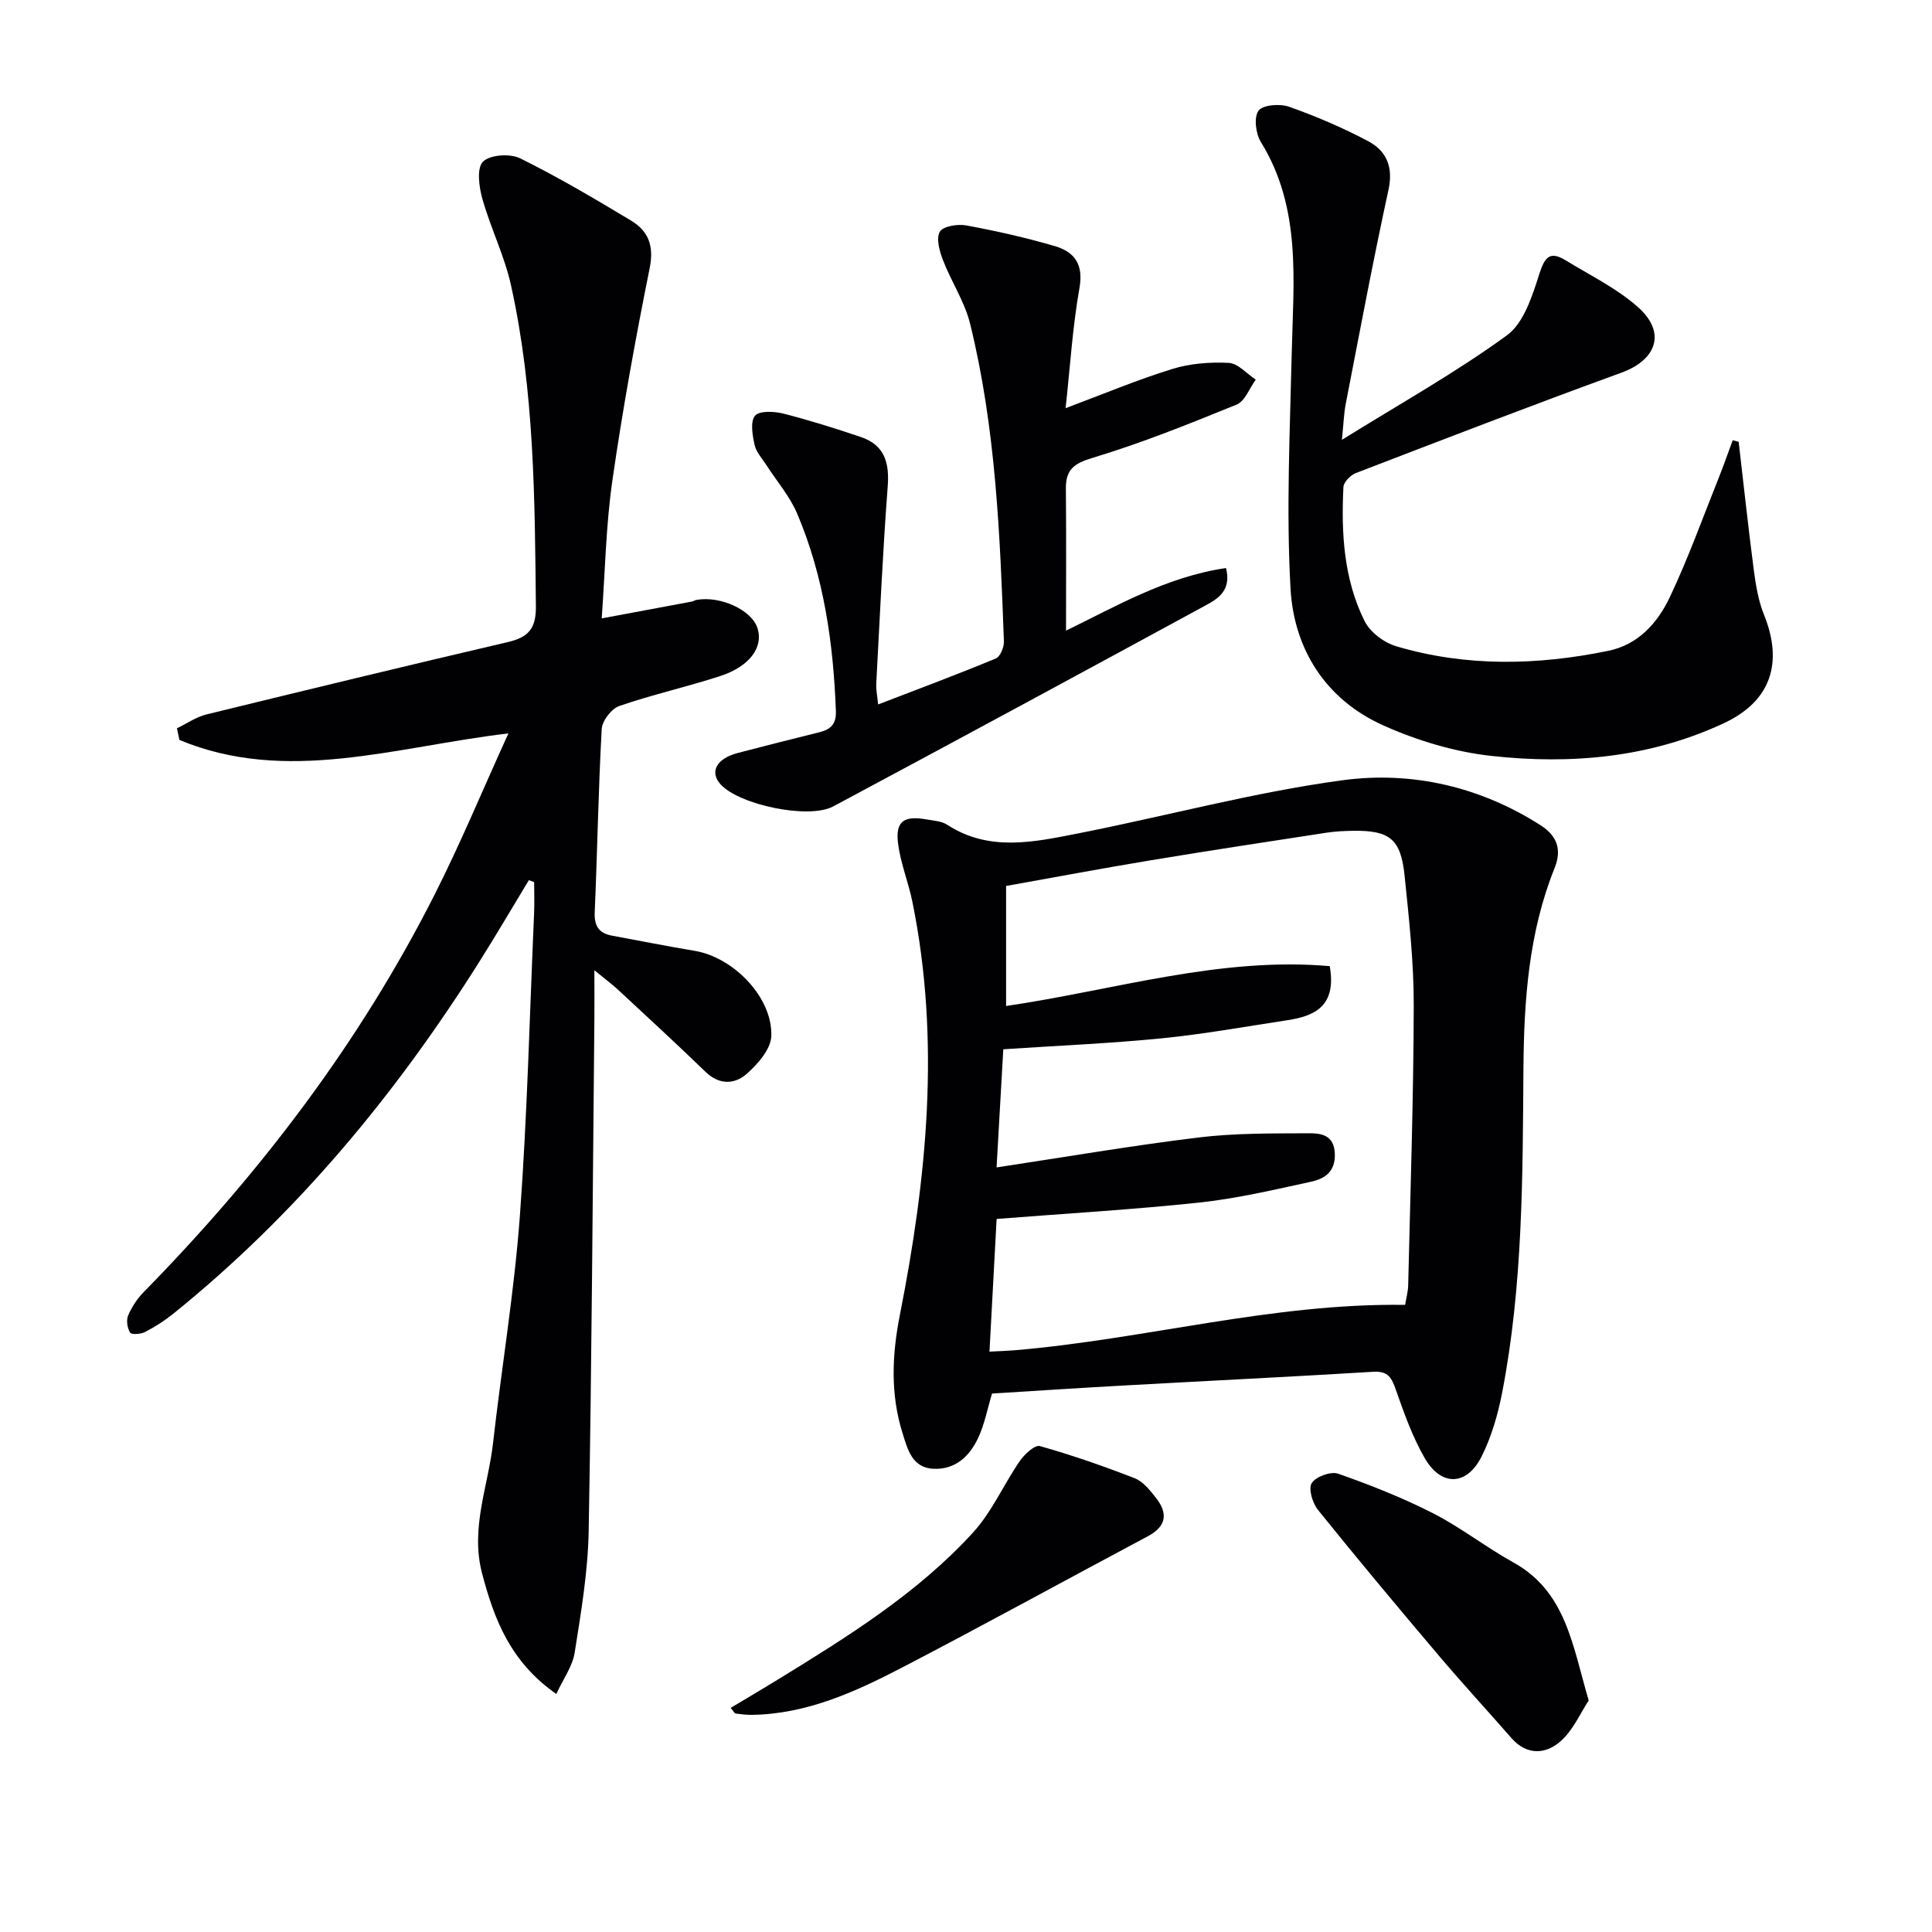
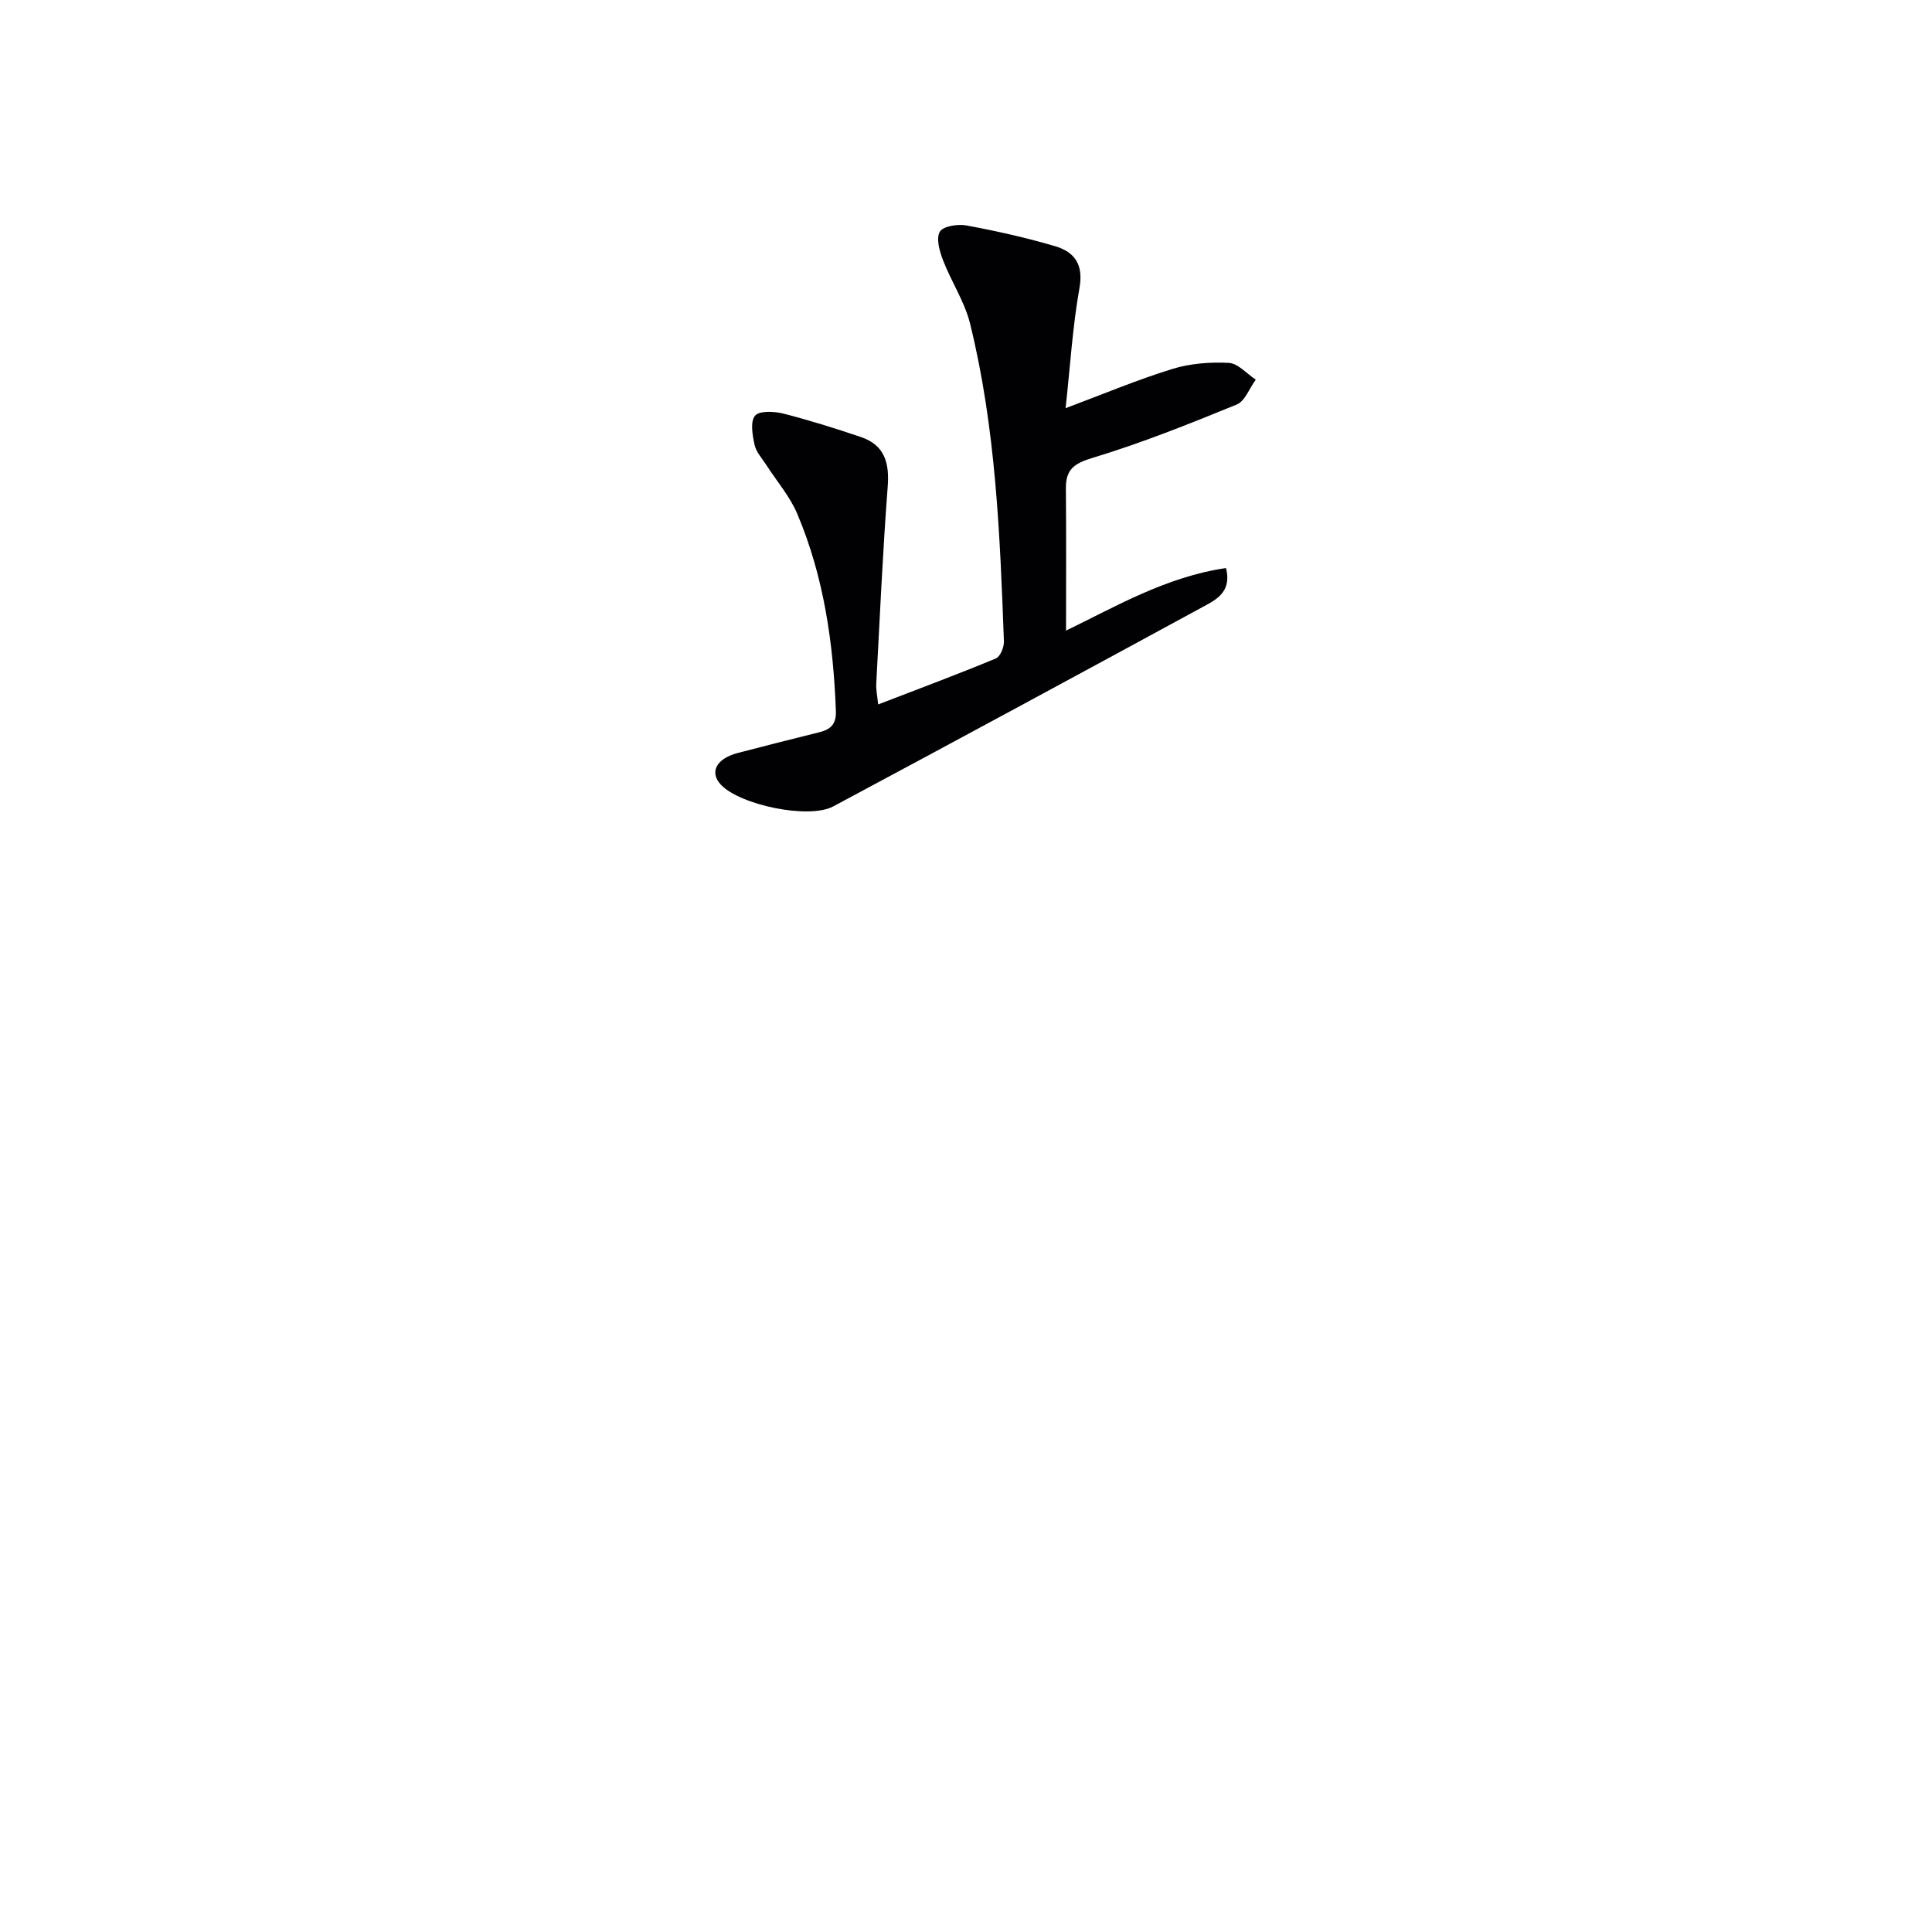
<svg xmlns="http://www.w3.org/2000/svg" enable-background="new 0 0 400 400" viewBox="0 0 400 400">
  <g fill="#010103">
-     <path d="m109.5 182.22c-3.43 5.66-6.77 11.37-10.3 16.97-17.35 27.51-37.89 52.28-63.3 72.78-1.8 1.45-3.79 2.73-5.85 3.8-.88.46-2.82.6-3.11.14-.59-.94-.83-2.56-.41-3.55.75-1.77 1.89-3.5 3.24-4.87 24.05-24.52 44.69-51.57 60.22-82.29 5.37-10.61 9.93-21.64 15.27-33.36-23.61 2.81-45.93 10.58-68.11 1.36-.17-.8-.35-1.61-.52-2.41 2.03-.98 3.96-2.34 6.1-2.87 20.79-5.09 41.59-10.12 62.43-14.99 4.18-.98 5.83-2.73 5.79-7.36-.23-22.29-.3-44.6-5.15-66.49-1.35-6.11-4.22-11.86-5.93-17.91-.7-2.48-1.21-6.33.12-7.69 1.4-1.45 5.6-1.73 7.68-.71 7.88 3.89 15.47 8.38 23.01 12.92 3.54 2.13 4.76 5.2 3.84 9.76-2.94 14.63-5.62 29.32-7.74 44.09-1.34 9.33-1.5 18.84-2.2 28.49 6.71-1.25 12.68-2.36 18.65-3.48.32-.06.62-.28.94-.34 5-.91 11.47 2.09 12.67 5.86 1.24 3.9-1.59 7.89-7.7 9.89-6.92 2.26-14.06 3.84-20.93 6.21-1.62.56-3.53 3.06-3.63 4.76-.7 12.62-.9 25.27-1.45 37.9-.13 2.89.86 4.38 3.59 4.89 5.7 1.05 11.39 2.19 17.11 3.14 8.06 1.35 16.17 9.68 15.86 17.68-.11 2.7-2.8 5.77-5.09 7.79-2.46 2.17-5.64 2.36-8.5-.39-5.97-5.78-12.1-11.41-18.19-17.07-1.2-1.11-2.52-2.08-4.85-3.99 0 4.05.03 7.1 0 10.16-.35 35.31-.54 70.62-1.18 105.92-.15 8.42-1.58 16.85-2.9 25.2-.45 2.84-2.37 5.45-3.8 8.56-9.48-6.61-12.84-15.38-15.36-24.92-2.49-9.41 1.25-18.06 2.26-27.04 1.77-15.67 4.39-31.26 5.55-46.96 1.54-20.89 2.03-41.86 2.95-62.79.09-2.12.01-4.25.01-6.37-.36-.14-.72-.28-1.09-.42z" />
-     <path d="m205.39 288.52c-.96 3.17-1.54 6.33-2.85 9.14-1.76 3.79-4.7 6.64-9.26 6.44-4.43-.19-5.37-4.05-6.39-7.28-2.55-8.08-2.24-16.17-.59-24.53 5.6-28.35 8.45-56.86 2.6-85.58-.82-4.04-2.44-7.95-2.96-12.01-.6-4.63 1.16-5.89 5.87-5.05 1.46.26 3.12.34 4.3 1.11 8.66 5.62 17.86 3.6 26.9 1.83 18.37-3.61 36.54-8.57 55.04-11.06 14.26-1.91 28.4 1.33 40.91 9.33 3.34 2.14 4.48 4.94 2.9 8.87-5.37 13.34-6.34 27.4-6.45 41.56-.16 22.45-.12 44.91-4.41 67.07-.88 4.51-2.2 9.1-4.25 13.19-3.06 6.1-8.35 6.26-11.77.35-2.54-4.4-4.28-9.31-5.97-14.13-.87-2.47-1.59-3.94-4.65-3.76-17.08 1.04-34.18 1.87-51.26 2.82-9.13.5-18.24 1.1-27.71 1.69zm69.92-88.49c1.44 8.2-3.02 10.32-8.75 11.19-8.69 1.32-17.35 2.89-26.09 3.76-10.72 1.06-21.5 1.51-32.75 2.26-.47 8.28-.93 16.31-1.39 24.46 14.24-2.15 27.96-4.51 41.76-6.19 7.52-.92 15.18-.84 22.78-.88 2.5-.01 5.35.23 5.49 4.24.14 3.78-2.16 5.2-4.95 5.8-7.61 1.65-15.24 3.46-22.96 4.29-13.84 1.48-27.76 2.28-42.11 3.41-.49 9.04-.98 18.07-1.48 27.47 2.15-.11 3.6-.15 5.05-.27 27.02-2.25 53.44-9.81 81-9.41.19-1.19.61-2.64.64-4.11.45-19.3 1.11-38.59 1.15-57.89.02-8.94-.98-17.91-1.89-26.83-.78-7.64-3.08-9.43-10.69-9.32-1.83.03-3.67.11-5.47.39-12.13 1.86-24.26 3.7-36.37 5.71-10.07 1.67-20.11 3.56-29.98 5.32v24.85c22.49-3.3 44.25-10.24 67.01-8.25z" />
-     <path d="m359.97 91.47c1.04 8.89 1.99 17.79 3.15 26.66.41 3.1.94 6.28 2.1 9.15 3.98 9.86 1.51 17.84-8.23 22.41-15.3 7.18-31.73 8.64-48.25 6.81-7.6-.84-15.32-3.17-22.32-6.3-11.9-5.33-18.52-15.72-19.23-28.34-.91-16.21-.12-32.53.25-48.8.34-14.94 2.06-29.96-6.39-43.66-1.07-1.73-1.49-5.12-.49-6.48.9-1.22 4.43-1.49 6.33-.82 5.6 1.98 11.11 4.34 16.36 7.12 3.81 2.02 5.25 5.34 4.22 10.09-3.21 14.73-5.98 29.56-8.86 44.37-.37 1.9-.42 3.86-.78 7.38 12.19-7.57 23.64-13.97 34.17-21.64 3.52-2.57 5.26-8.21 6.73-12.79 1.13-3.51 2.23-4.68 5.4-2.74 5.08 3.11 10.58 5.78 14.98 9.68 5.92 5.24 3.92 10.92-3.44 13.6-18.4 6.69-36.67 13.74-54.95 20.77-1.11.43-2.53 1.87-2.58 2.9-.47 9.54.06 19.07 4.39 27.76 1.14 2.29 4.02 4.45 6.54 5.2 14.49 4.3 29.21 3.96 43.9.95 6.24-1.28 10.23-5.81 12.75-11.12 3.82-8.07 6.85-16.52 10.17-24.82 1.01-2.53 1.9-5.11 2.85-7.66.4.11.81.22 1.23.32z" />
    <path d="m253.83 117.61c1.15 4.53-1.54 6.28-4.09 7.66-25.7 13.97-51.43 27.89-77.23 41.69-5.07 2.71-19.33-.3-23.26-4.5-2.41-2.57-.97-5.38 3.44-6.55 5.62-1.48 11.25-2.89 16.89-4.29 2.34-.58 3.59-1.63 3.48-4.42-.52-14.05-2.49-27.82-8-40.83-1.52-3.6-4.22-6.71-6.37-10.05-.88-1.38-2.13-2.7-2.46-4.21-.44-1.99-.93-4.79.08-6.03.87-1.07 3.95-.93 5.83-.46 5.44 1.38 10.81 3.07 16.12 4.87 4.88 1.66 5.91 5.32 5.53 10.24-1.03 13.59-1.64 27.2-2.37 40.81-.07 1.26.22 2.54.39 4.31 8.42-3.24 16.45-6.24 24.37-9.52.91-.38 1.71-2.33 1.67-3.52-.81-22.09-1.68-44.2-7-65.78-1.12-4.56-3.89-8.69-5.6-13.13-.72-1.86-1.47-4.49-.68-5.91.64-1.15 3.7-1.65 5.48-1.32 6.18 1.14 12.33 2.52 18.36 4.29 4.05 1.19 5.96 3.77 5.08 8.68-1.42 7.97-1.91 16.11-2.87 24.87 7.85-2.94 14.84-5.88 22.06-8.11 3.71-1.15 7.84-1.47 11.73-1.27 1.91.1 3.72 2.25 5.58 3.47-1.3 1.77-2.22 4.45-3.95 5.16-9.82 4.01-19.71 7.98-29.85 11.04-3.89 1.17-5.55 2.45-5.51 6.36.09 9.87.03 19.75.03 29.4 10.22-4.95 20.75-11.15 33.12-12.95z" />
-     <path d="m328.92 352.07c-1.7 2.57-3.21 6.14-5.83 8.45-3.08 2.71-6.99 2.96-10.18-.69-5.04-5.76-10.23-11.39-15.17-17.23-8.39-9.91-16.72-19.87-24.86-29.98-1.14-1.41-2.03-4.38-1.3-5.56.82-1.33 3.95-2.48 5.46-1.95 6.69 2.35 13.35 4.98 19.66 8.2 5.76 2.94 10.92 7.01 16.58 10.15 10.9 6.01 12.24 16.98 15.64 28.61z" />
-     <path d="m151.28 353.6c3.29-1.97 6.5-3.86 9.68-5.81 14.46-8.89 28.94-17.85 40.49-30.49 3.93-4.3 6.34-9.95 9.69-14.81.96-1.4 3.11-3.39 4.15-3.1 6.65 1.88 13.21 4.16 19.65 6.67 1.71.67 3.12 2.44 4.33 3.98 2.55 3.21 2.33 5.93-1.65 8.04-16.97 9.03-33.81 18.31-50.86 27.17-9.71 5.04-19.7 9.61-31 9.79-1.15.02-2.31-.12-3.46-.27-.22-.02-.4-.43-1.02-1.17z" />
  </g>
</svg>